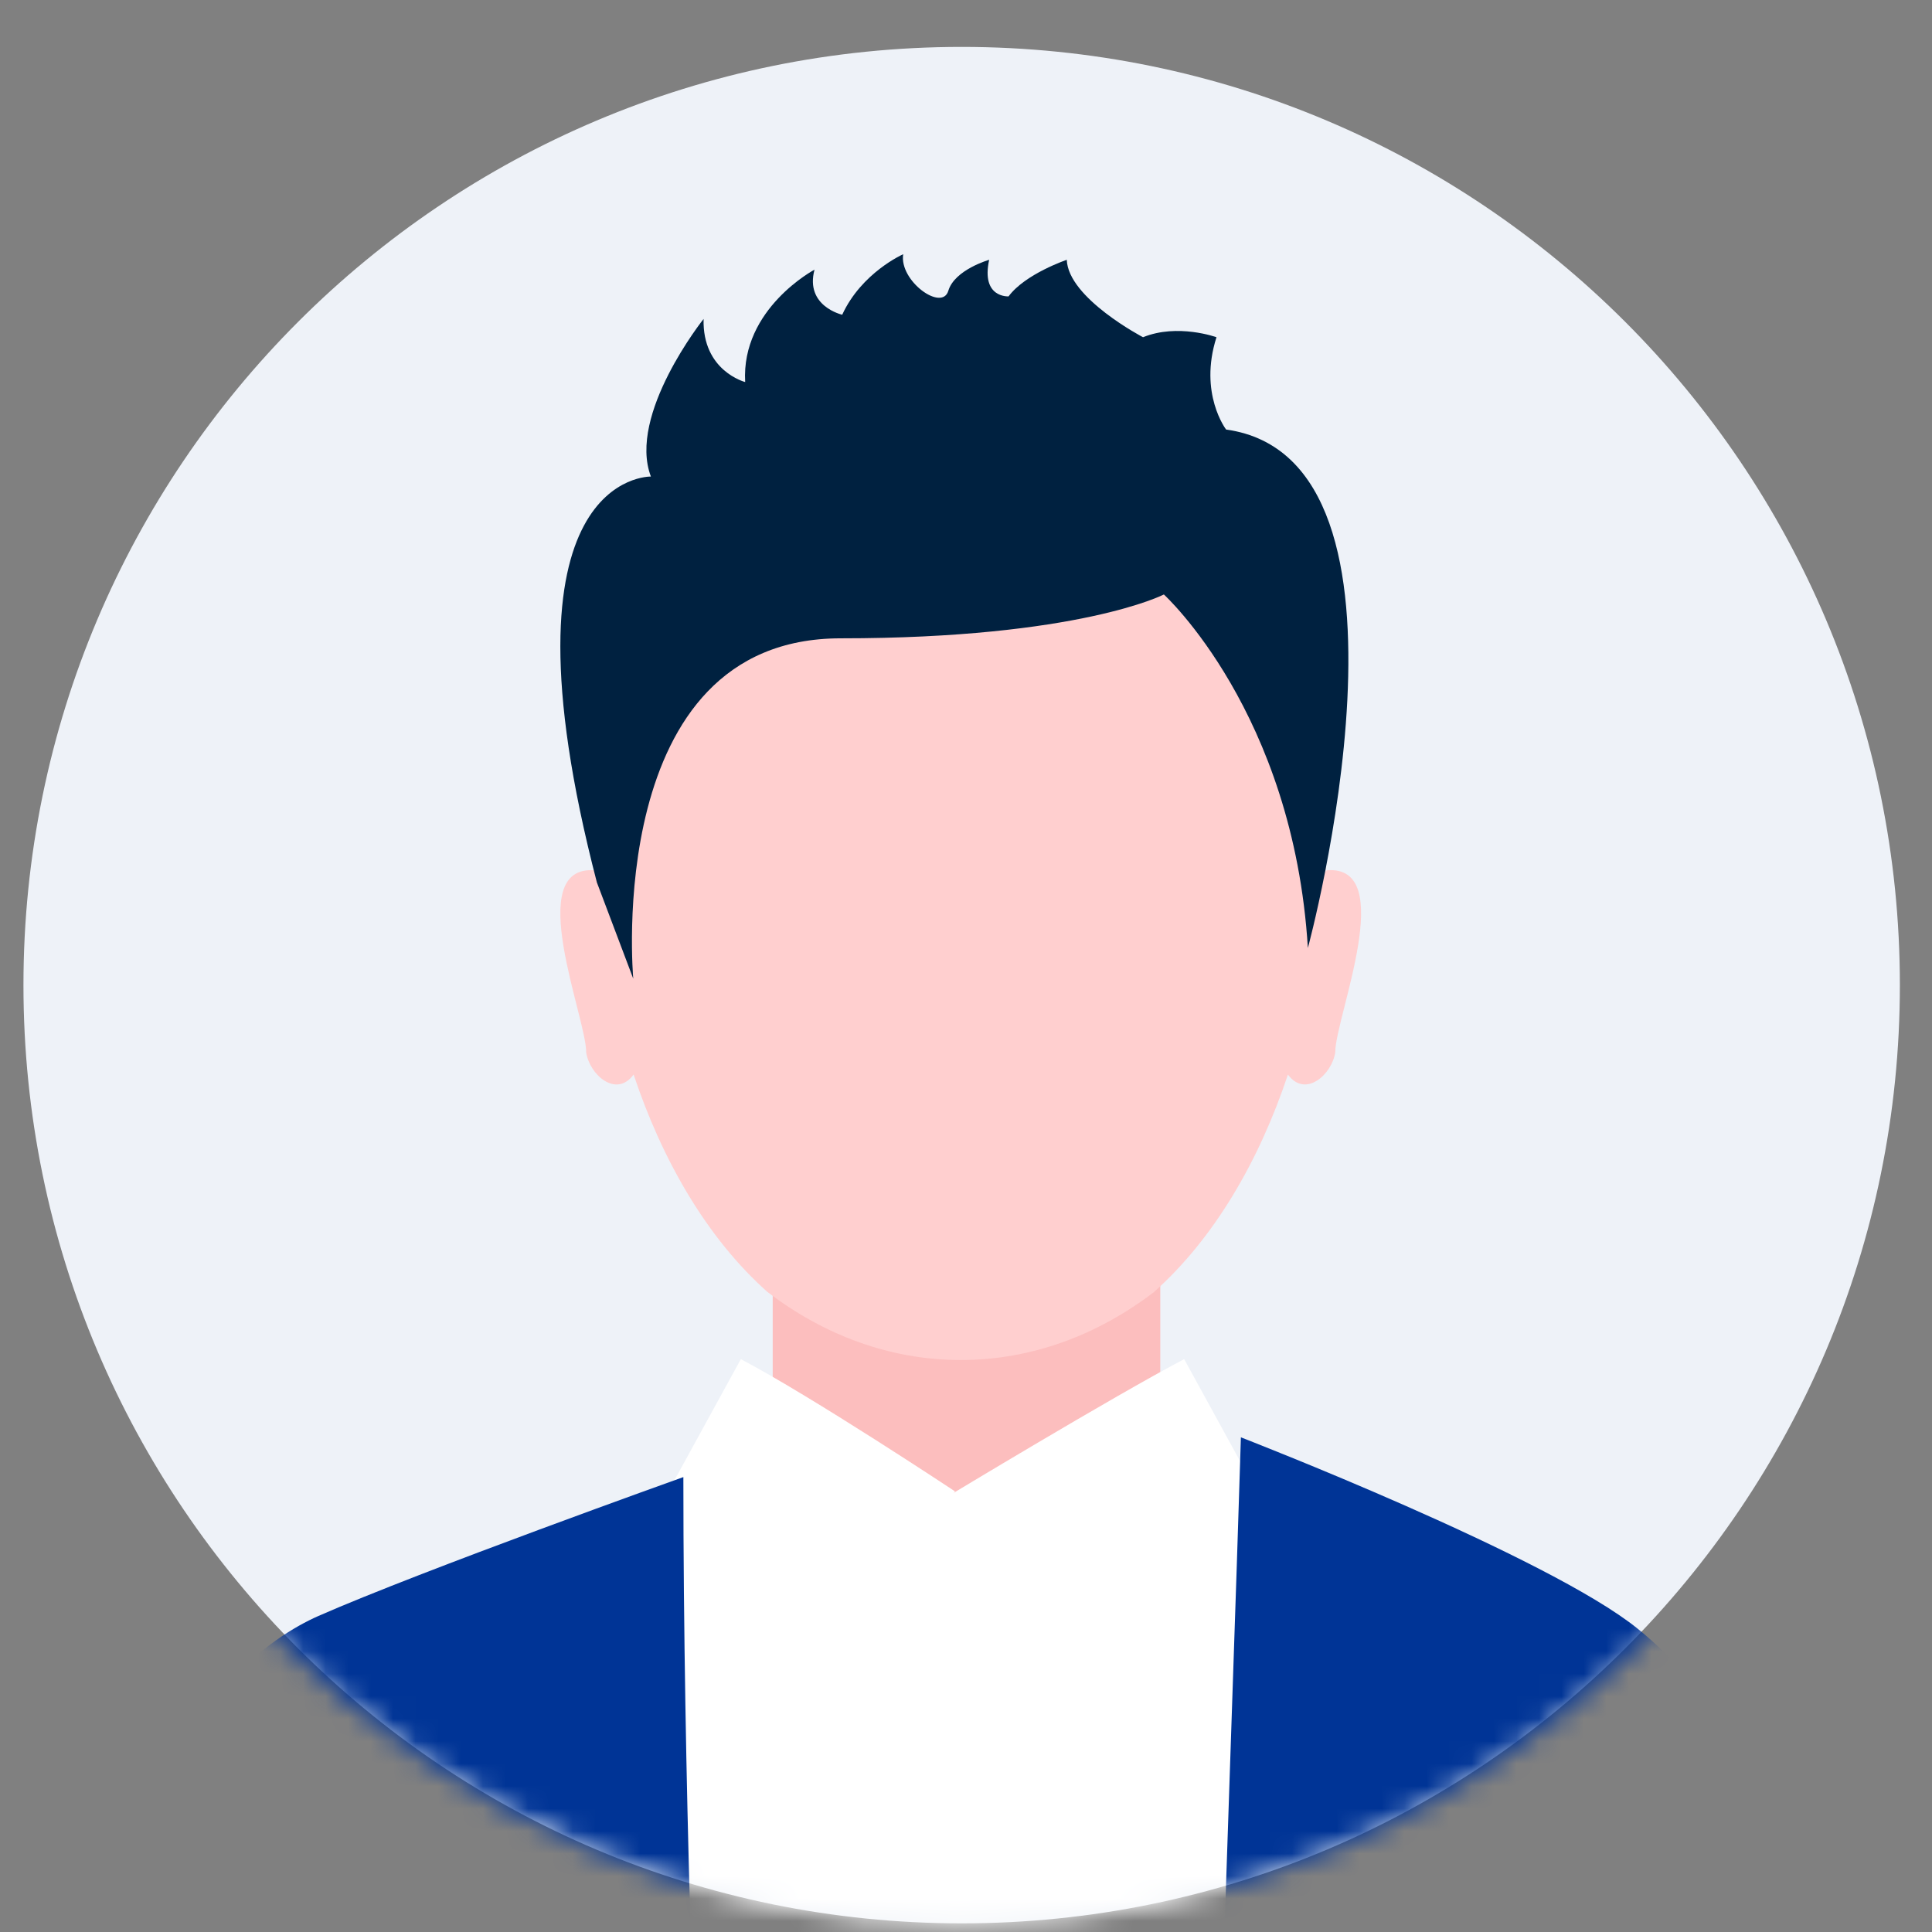
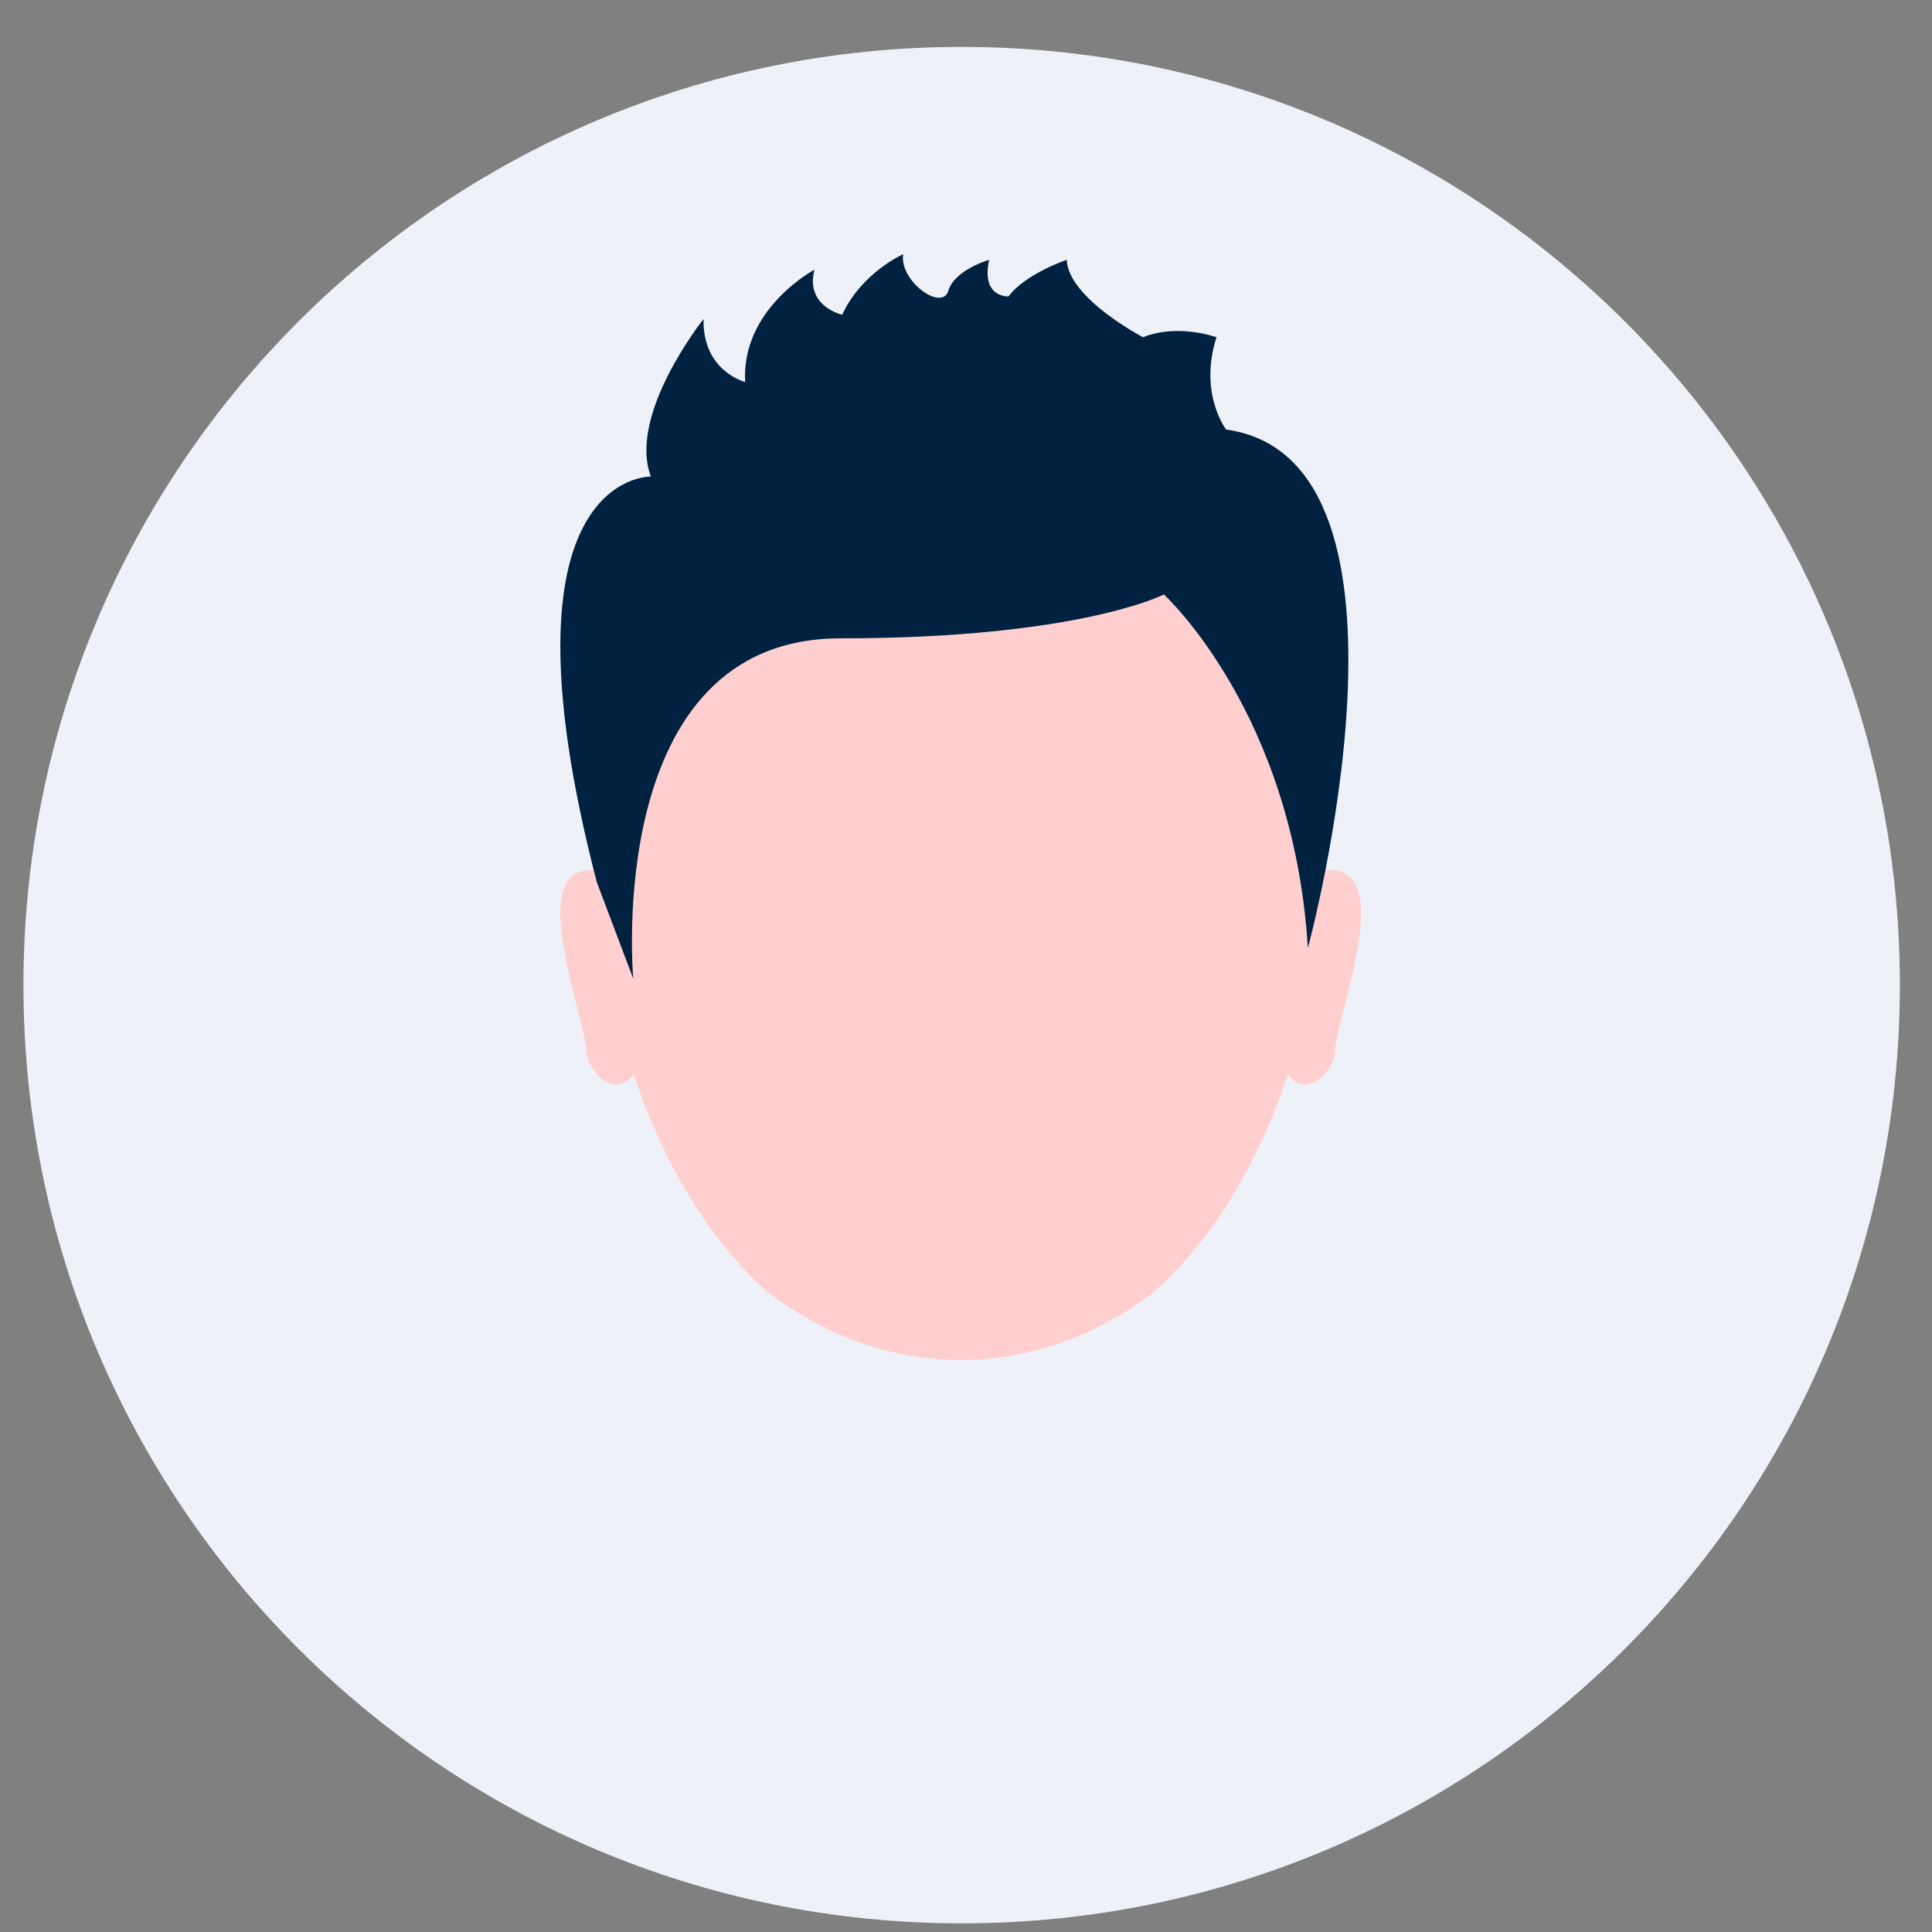
<svg xmlns="http://www.w3.org/2000/svg" width="86" height="86" viewBox="0 0 86 86" fill="none">
  <rect x="0" y="0" width="86" height="86" fill="#808080" stroke="none" />
  <path d="M42.807 85.615C65.872 85.615 84.57 66.917 84.57 43.851C84.57 20.786 65.872 2.088 42.807 2.088C19.742 2.088 1.044 20.786 1.044 43.851C1.044 66.917 19.742 85.615 42.807 85.615Z" fill="#EEF2F8" />
  <mask id="mask0_26_667" style="mask-type:luminance" maskUnits="userSpaceOnUse" x="0" y="0" width="86" height="86">
-     <path d="M42.828 85.656C66.481 85.656 85.656 66.481 85.656 42.828C85.656 19.175 66.481 0 42.828 0C19.175 0 0 19.175 0 42.828C0 66.481 19.175 85.656 42.828 85.656Z" fill="white" />
-   </mask>
+     </mask>
  <g mask="url(#mask0_26_667)">
    <path d="M40.454 65.088L27.466 68.41L28.554 150.61H56.453L57.694 67.544L46.175 65.088H40.454Z" fill="white" />
    <path d="M51.648 56.415H34.396V66.724H51.648V56.415Z" fill="#FCBEBE" />
    <path d="M29.668 66.546C29.668 66.546 33.823 73.641 35.885 75.639C37.349 73.578 42.51 66.386 42.51 66.386C42.51 66.386 36.108 62.142 32.977 60.5L29.662 66.546H29.668Z" fill="white" />
    <path d="M42.096 66.666C42.096 66.666 48.574 73.005 50.038 75.067C52.1 73.068 56.026 66.546 56.026 66.546L52.711 60.5C49.58 62.142 42.096 66.666 42.096 66.666Z" fill="white" />
    <path d="M14.166 71.936C12.161 72.82 7.516 75.811 7.516 82.608L11.735 131.112C11.951 144.419 12.174 146.035 12.39 159.342C15.833 160.493 28.083 159.214 29.541 157.337C30.998 155.46 30.991 93.242 30.991 93.242C30.991 93.242 30.419 79.496 30.419 65.75C30.419 65.75 18.767 69.912 14.166 71.936Z" fill="#003496" />
-     <path d="M72.909 72.508C68.938 69.282 55.237 63.981 55.237 63.981L55.053 69.708L53.952 102.399C53.952 102.399 53.538 148.312 54.155 155.676C54.467 159.392 71.128 160.105 77.205 160.105C77.078 153.582 77.879 103.347 77.879 103.347C78 101.457 78.287 99.7 78.439 98.231C79.852 84.86 79.006 77.459 72.909 72.508Z" fill="#003496" />
  </g>
  <path d="M51.383 57.498C54.046 55.12 56.043 51.688 57.33 47.834C58.11 48.891 59.293 47.826 59.437 46.84C59.424 45.327 62.271 38.476 59.054 38.739C59.054 38.739 59.039 38.77 59.012 38.824C61.197 9.668 24.316 9.708 26.524 38.837C26.494 38.776 26.475 38.741 26.475 38.741C23.259 38.486 26.105 45.316 26.093 46.842C26.236 47.83 27.424 48.895 28.204 47.832C29.491 51.688 31.488 55.125 34.153 57.503C36.676 59.431 39.62 60.539 42.767 60.539C45.914 60.539 48.86 59.431 51.381 57.503L51.383 57.498Z" fill="#FFCFCF" />
  <path d="M26.577 39.3L28.189 43.566C28.189 43.566 26.804 28.414 37.421 28.414C48.038 28.414 51.808 26.462 51.808 26.462C51.808 26.462 57.574 31.713 58.218 42.198C58.218 42.198 64.116 20.448 54.578 19.12C54.578 19.12 53.348 17.517 54.15 15.011C54.15 15.011 52.423 14.385 50.88 15.011C50.88 15.011 47.549 13.274 47.486 11.565C47.486 11.565 45.634 12.192 44.895 13.193C44.895 13.193 43.661 13.274 44.031 11.565C44.031 11.565 42.494 12.004 42.213 12.944C41.932 13.884 40.02 12.505 40.204 11.316C40.204 11.316 38.353 12.13 37.49 14.01C37.49 14.01 35.824 13.635 36.256 12.004C36.256 12.004 32.986 13.737 33.17 17.006C33.17 17.006 31.258 16.516 31.319 14.197C31.319 14.197 27.925 18.457 28.974 21.213C28.974 21.213 21.817 21.025 26.575 39.302L26.577 39.3Z" fill="#002140" />
</svg>